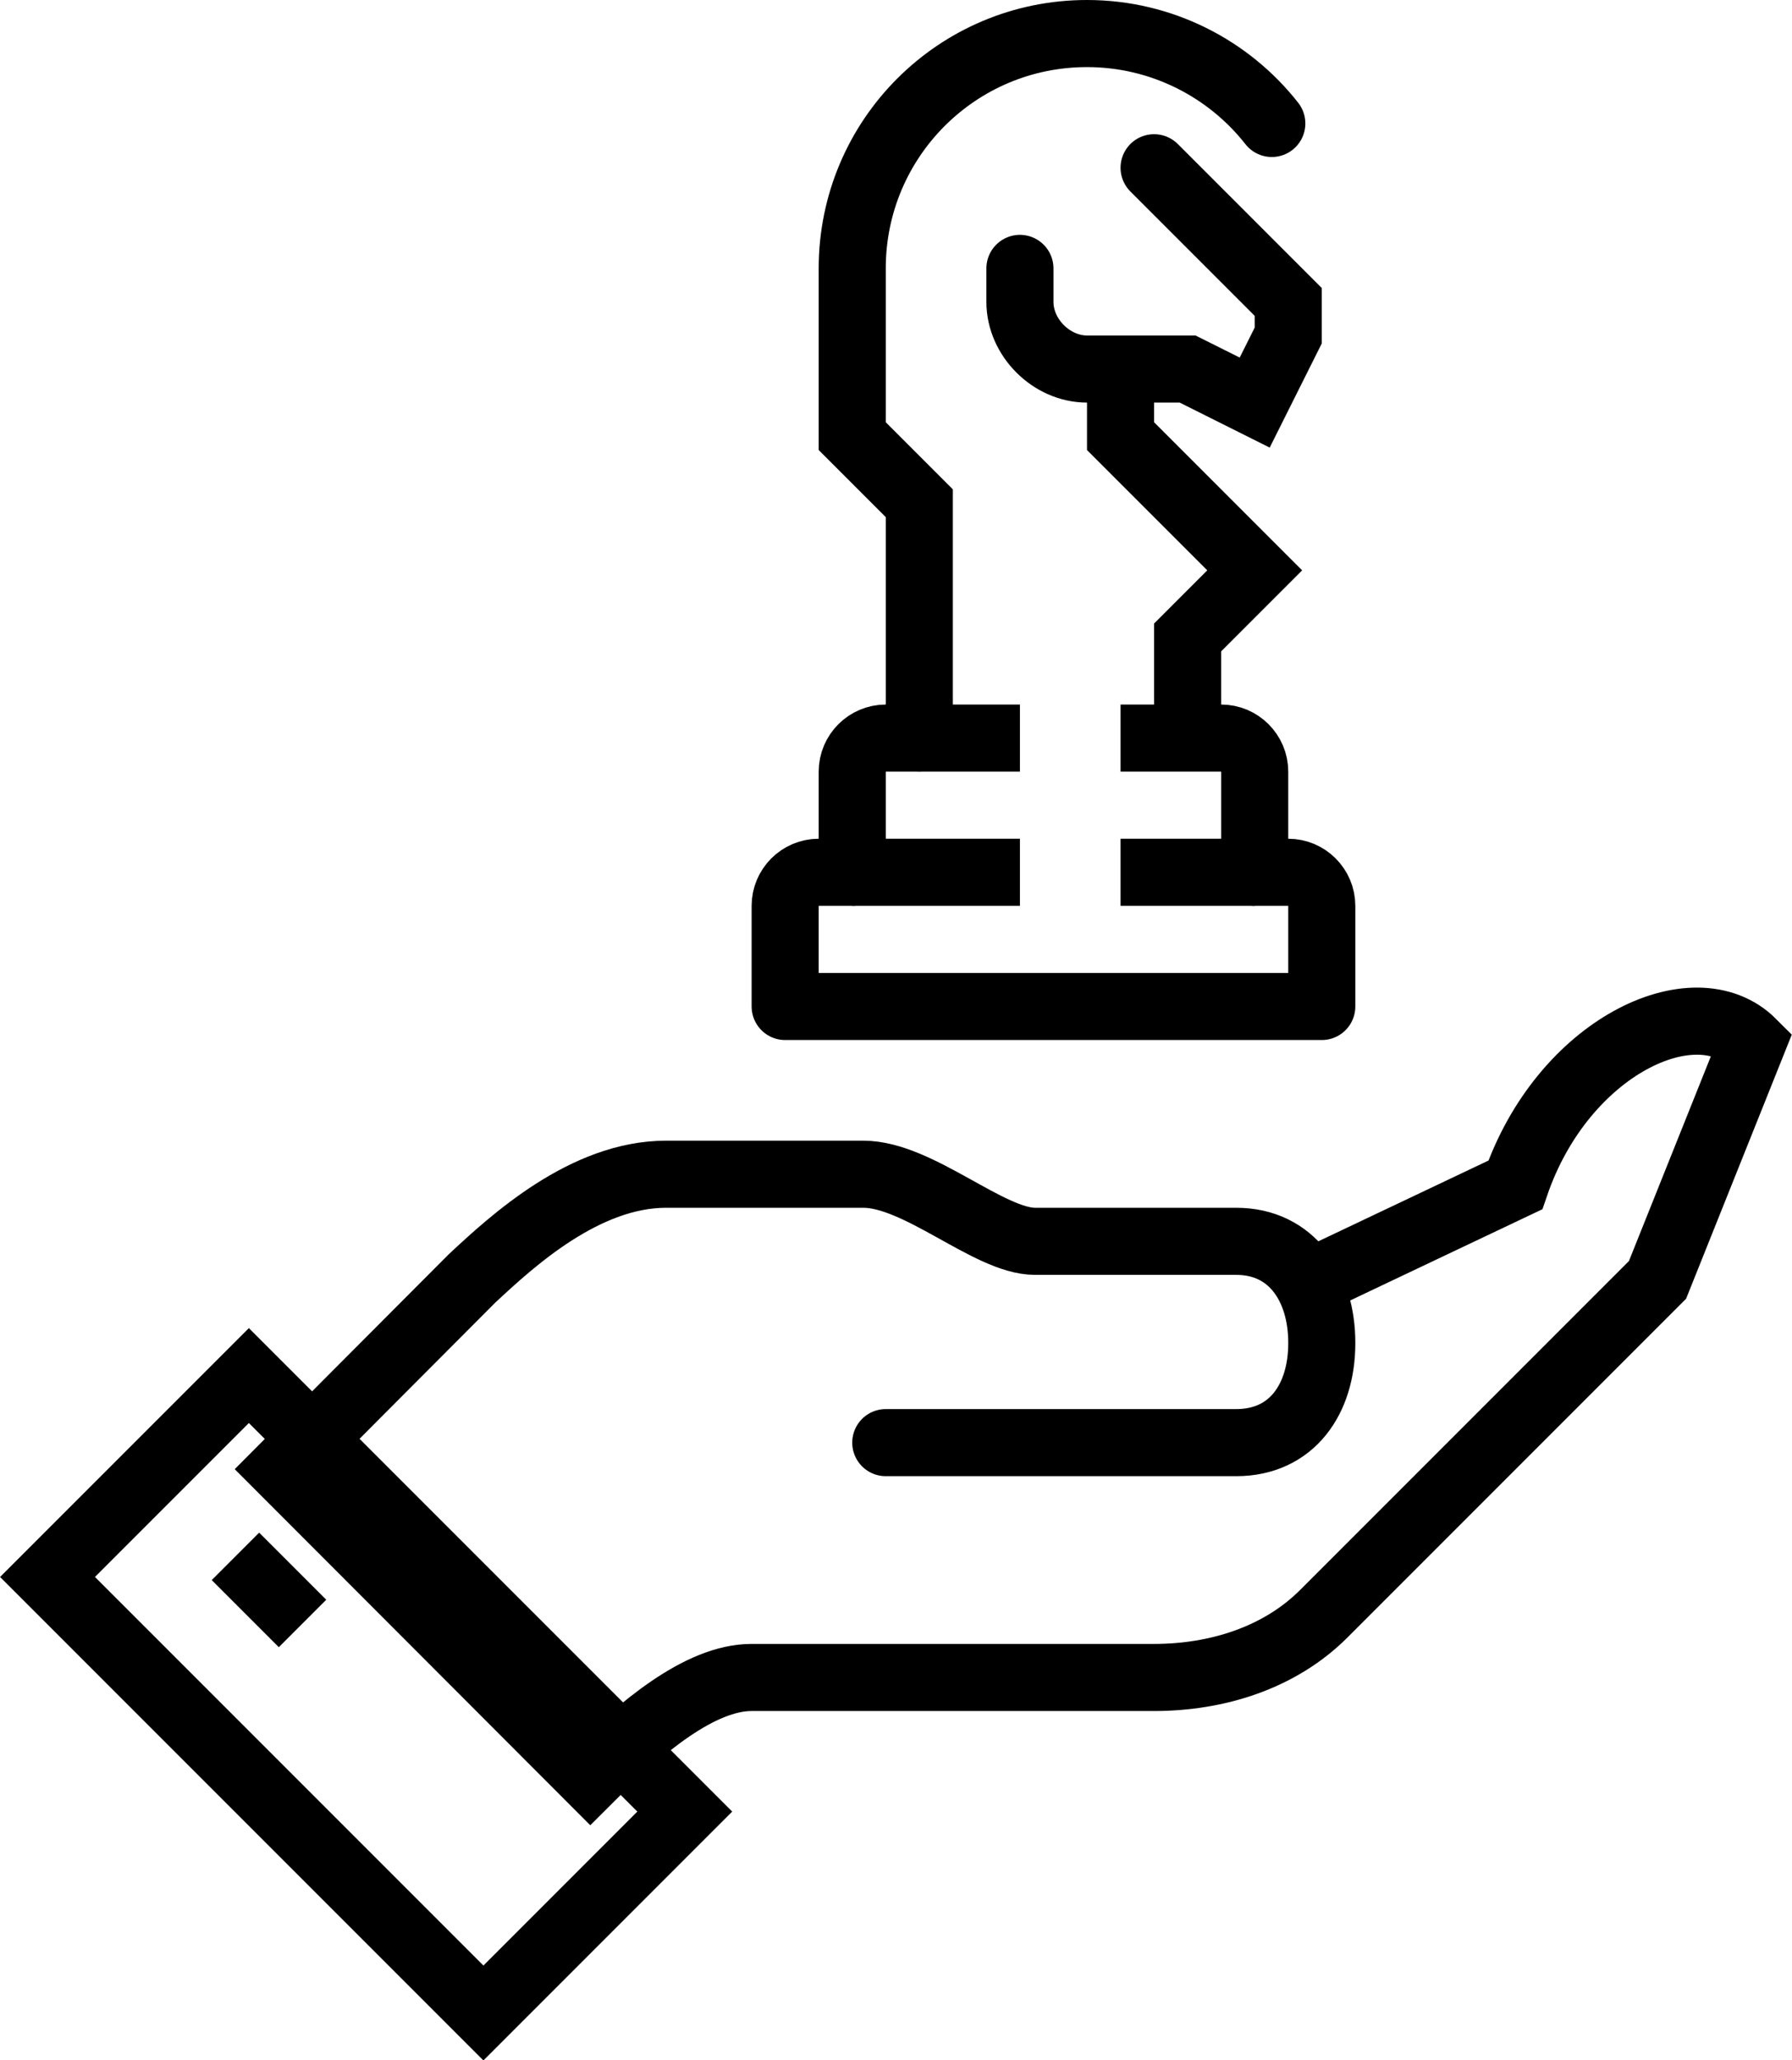
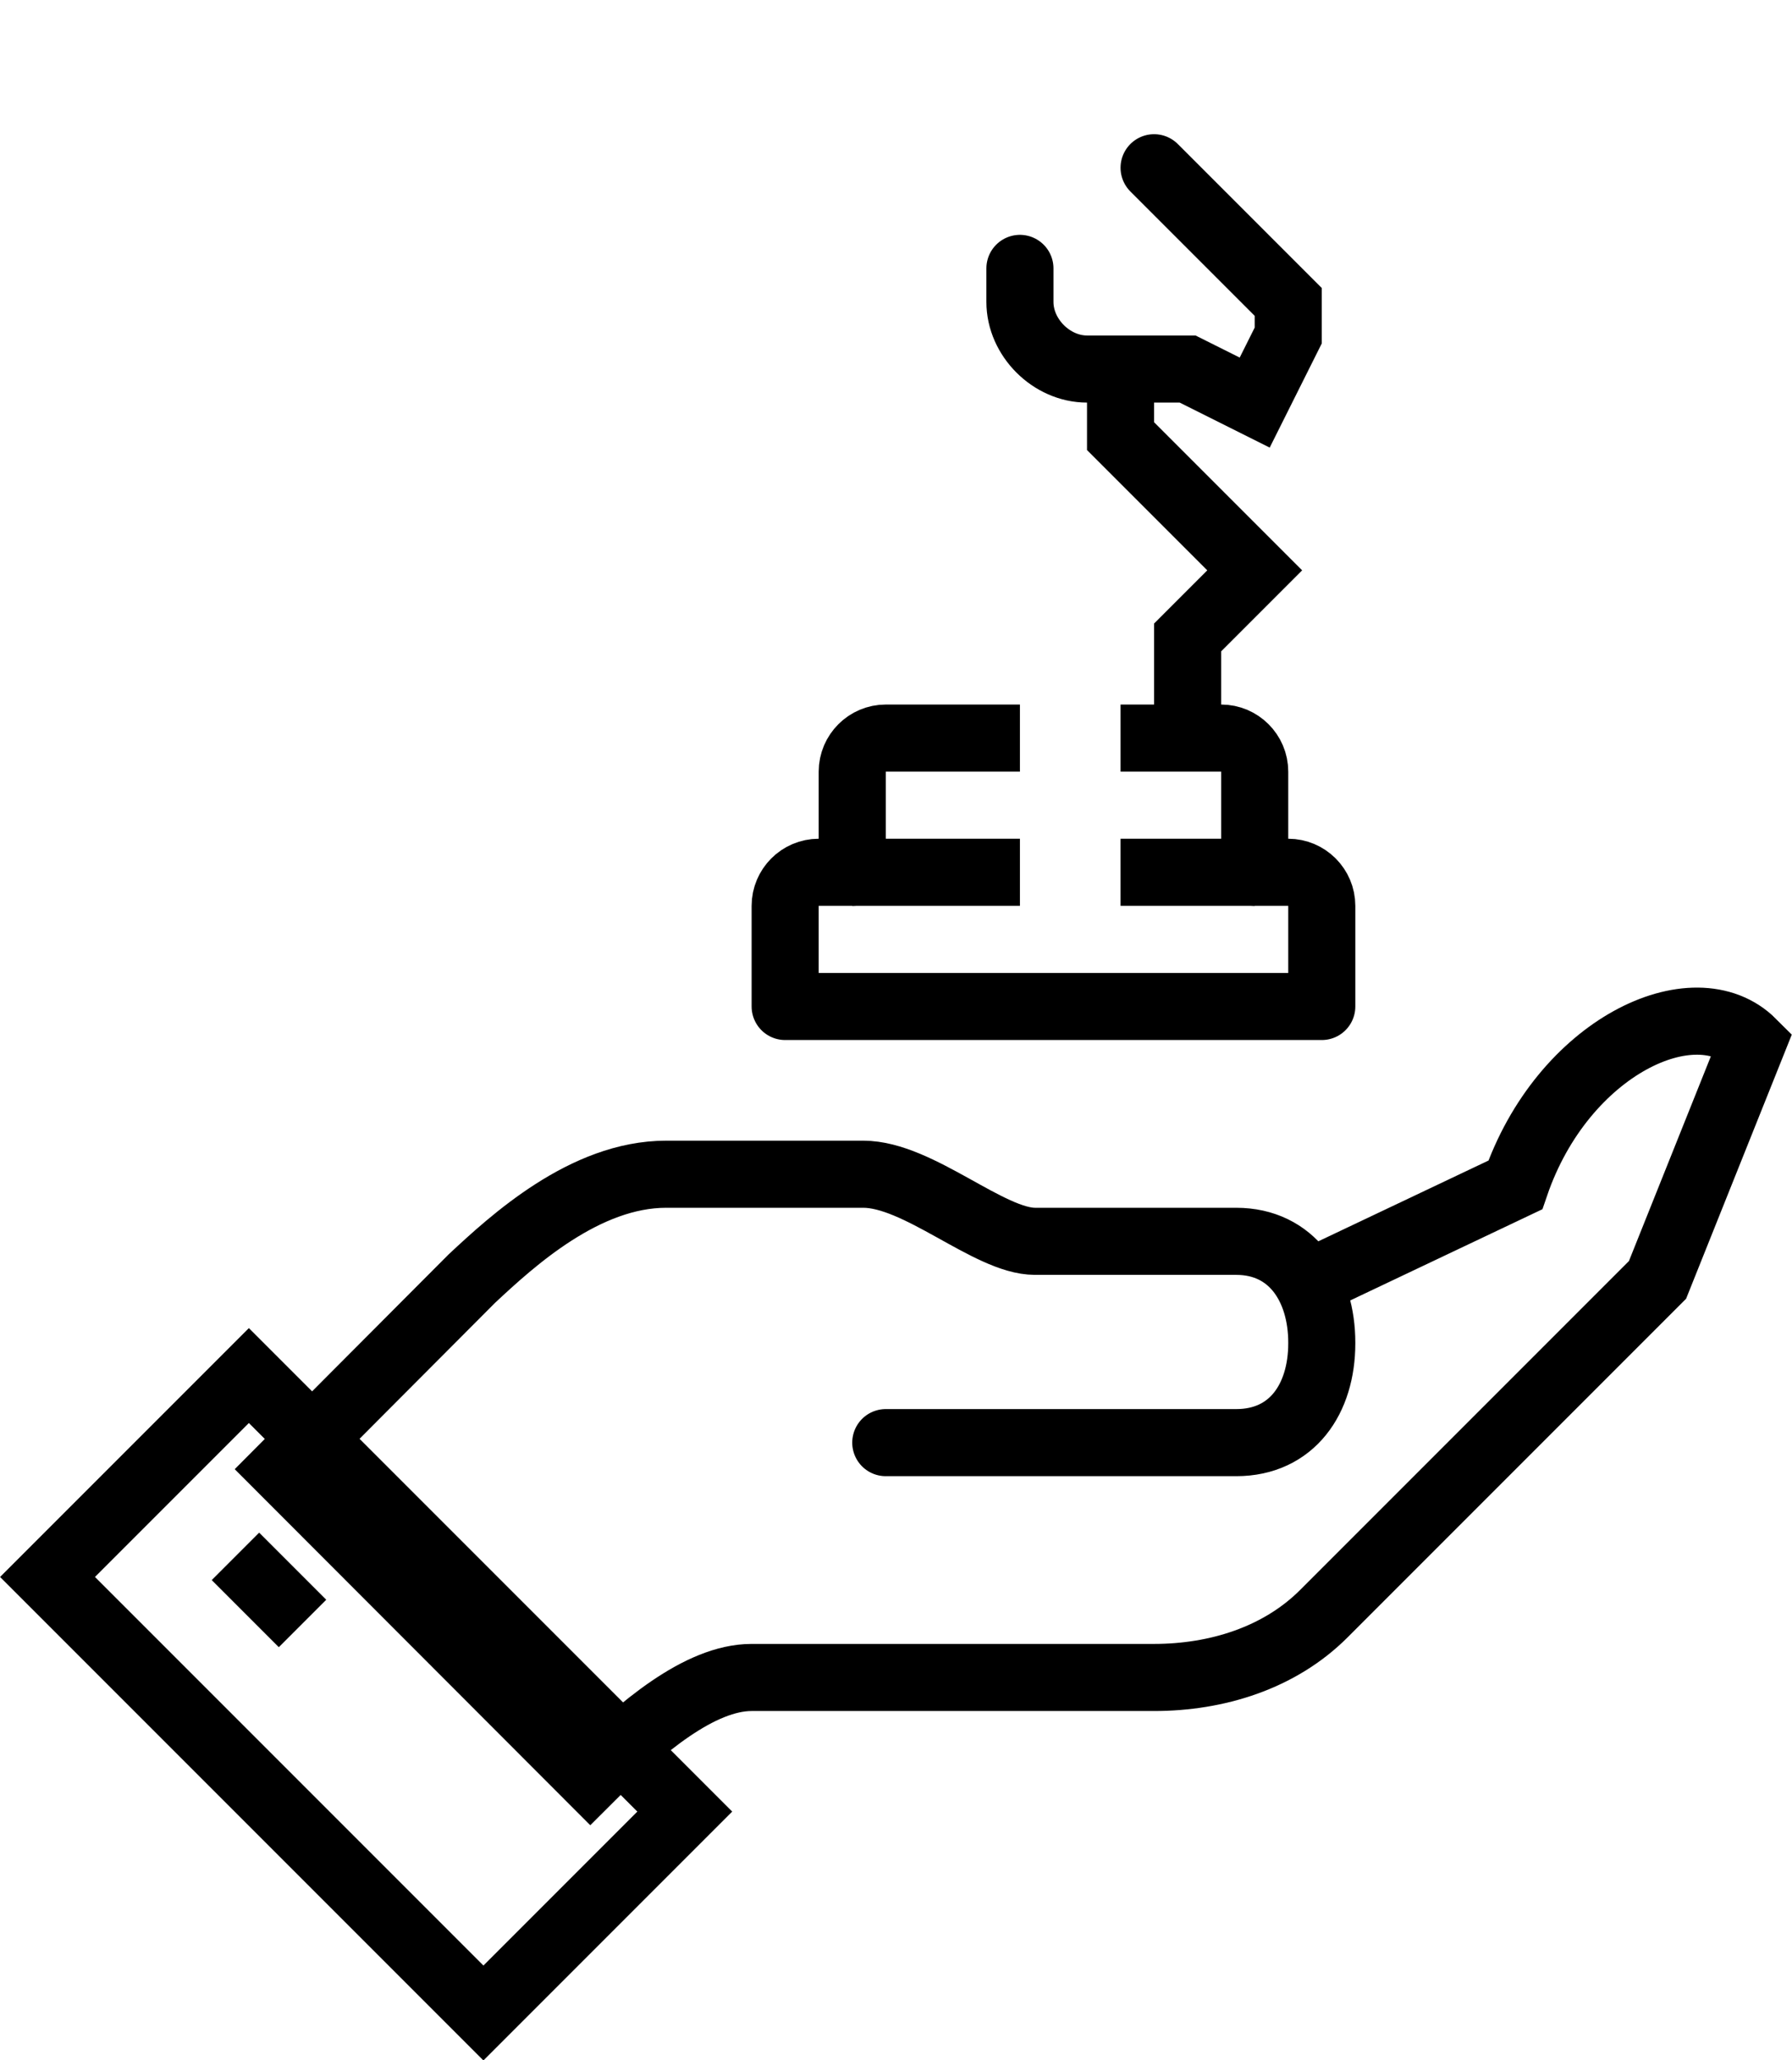
<svg xmlns="http://www.w3.org/2000/svg" id="Livello_2" data-name="Livello 2" viewBox="0 0 53.43 61.41">
  <defs>
    <style>
      .cls-1 {
        stroke-linecap: round;
      }

      .cls-1, .cls-2, .cls-3 {
        fill: none;
        stroke: #000;
        stroke-width: 2px;
      }

      .cls-1, .cls-3 {
        stroke-miterlimit: 10;
      }

      .cls-2 {
        stroke-linejoin: round;
      }
    </style>
  </defs>
  <g id="icons">
    <path class="cls-1" d="M26.41,43h10.45c1.66,0,2.55-1.3,2.55-2.96v-.02c0-1.66-.89-3.02-2.55-3.02h-6c-1.37,0-3.47-2-5.12-2h-5.88c-2.42,0-4.58,1.98-5.79,3.11-1.88,1.88-5.66,5.68-5.66,5.68l9.19,9.2c1.5-1.5,3.27-2.99,4.81-2.99h12c1.87,0,3.74-.58,5.06-1.9l9.95-9.95,2.83-7.07c-1.72-1.72-5.66.12-7.07,4.24l-5.88,2.79" />
    <rect class="cls-3" x="6.67" y="41.31" width="8.49" height="18.38" transform="translate(-32.51 22.51) rotate(-45)" />
    <line class="cls-3" x1="9.02" y1="48.39" x2="7.02" y2="46.39" />
    <polyline class="cls-3" points="33.41 11 33.41 13 37.41 17 35.41 19 35.41 22" />
    <path class="cls-1" d="M34.41,5l4,4v1l-1,2-2-1h-3c-1.06,0-2-.94-2-2v-1" />
    <line class="cls-3" x1="25.41" y1="26" x2="30.41" y2="26" />
    <line class="cls-3" x1="33.41" y1="26" x2="37.41" y2="26" />
    <path class="cls-2" d="M30.41,22h-4c-.55,0-1,.45-1,1v3h-1c-.55,0-1,.45-1,1v3h16v-3c0-.55-.45-1-1-1h-1v-3c0-.55-.45-1-1-1h-3" />
-     <path class="cls-1" d="M27.41,22v-7l-2-2v-5c0-3.87,3.13-7,7-7,2.23,0,4.23,1.05,5.51,2.68" />
  </g>
</svg>